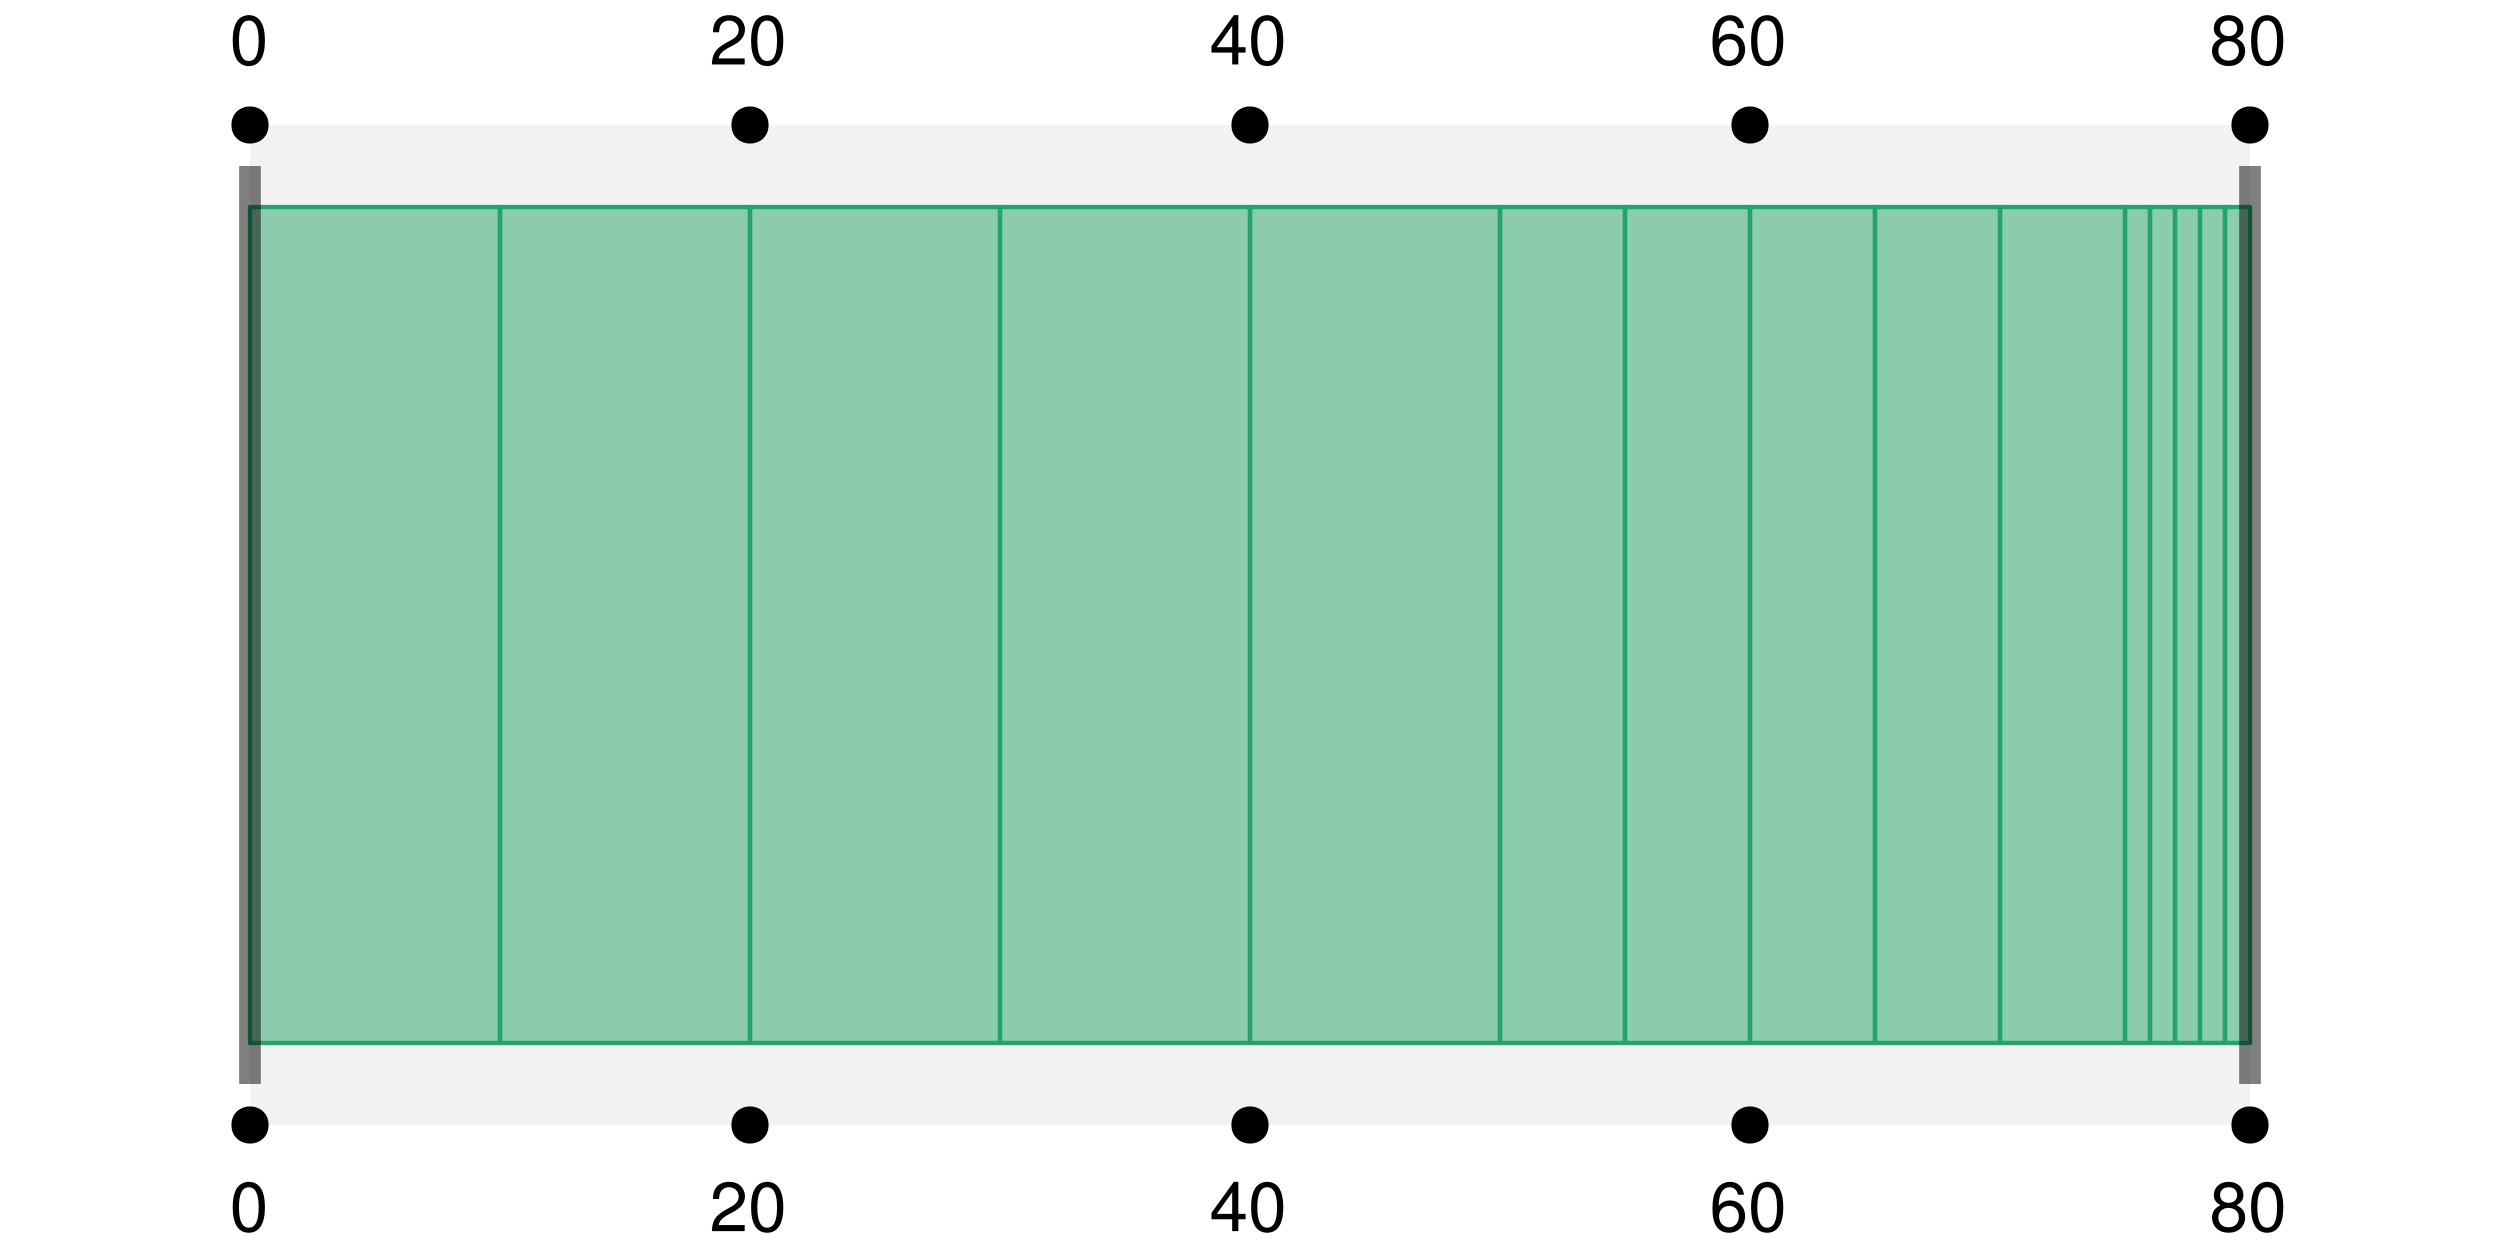
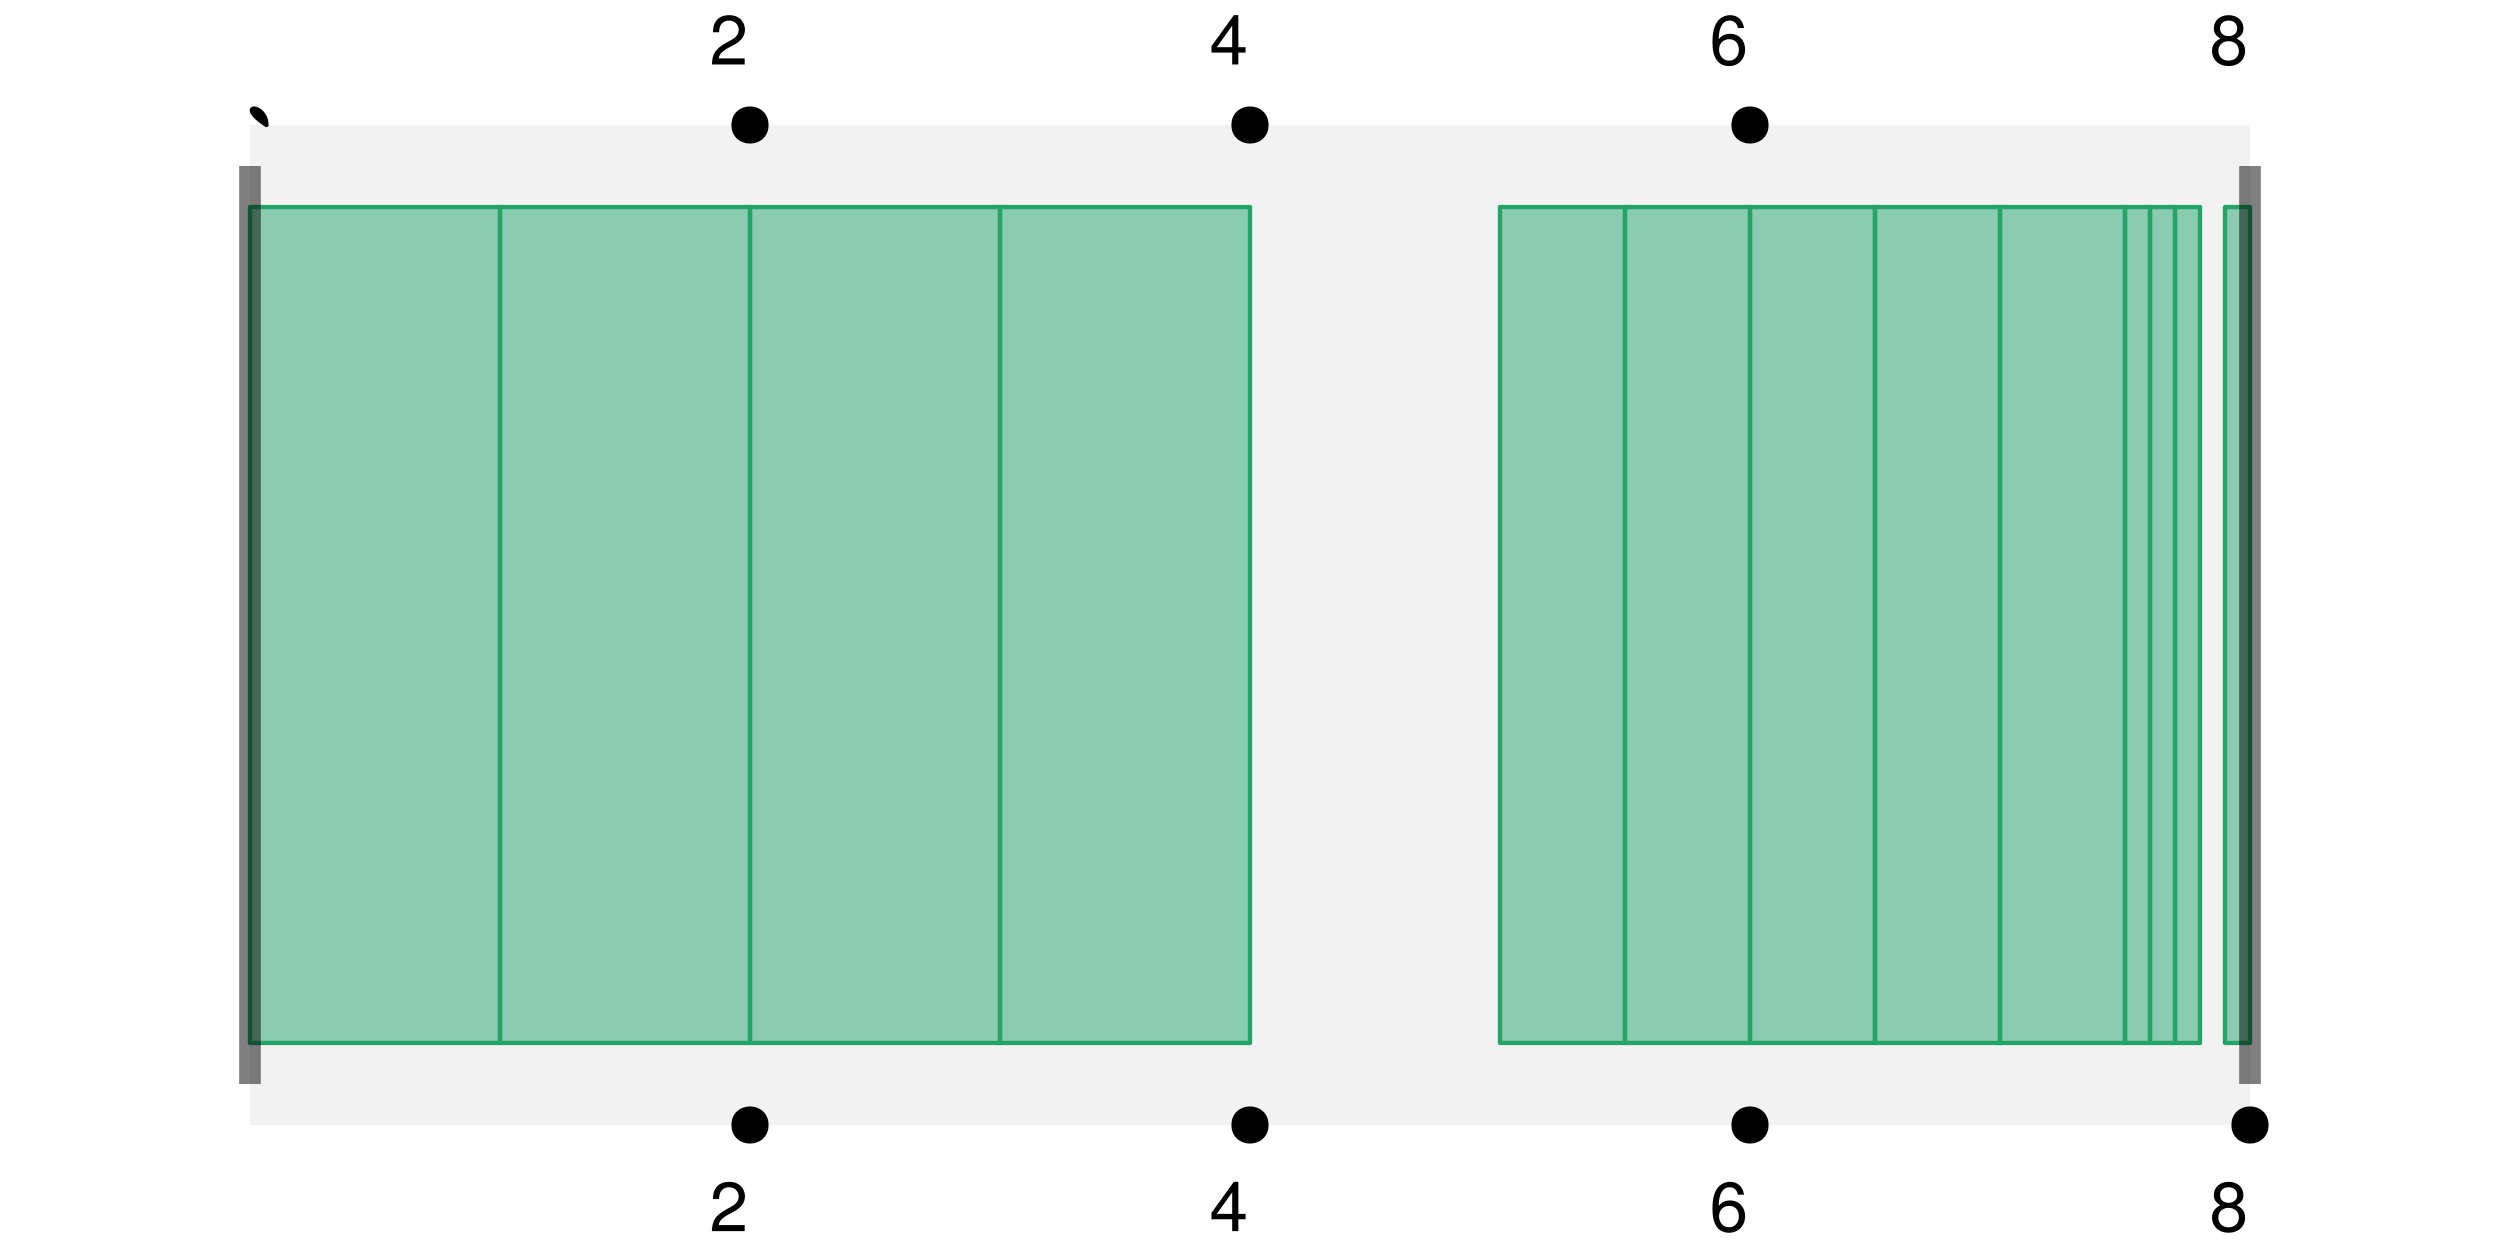
<svg xmlns="http://www.w3.org/2000/svg" xmlns:xlink="http://www.w3.org/1999/xlink" width="432pt" height="216pt" viewBox="0 0 432 216" version="1.1">
  <defs>
    <g>
      <symbol overflow="visible" id="glyph0-0">
-         <path style="stroke:none;" d="M 3.297 -8.516 C 2.516 -8.516 1.781 -8.156 1.344 -7.578 C 0.797 -6.828 0.516 -5.688 0.516 -4.109 C 0.516 -1.25 1.469 0.281 3.297 0.281 C 5.094 0.281 6.078 -1.25 6.078 -4.047 C 6.078 -5.703 5.812 -6.797 5.25 -7.578 C 4.812 -8.172 4.109 -8.516 3.297 -8.516 Z M 3.297 -7.578 C 4.438 -7.578 5 -6.422 5 -4.141 C 5 -1.734 4.453 -0.594 3.281 -0.594 C 2.156 -0.594 1.594 -1.781 1.594 -4.109 C 1.594 -6.438 2.156 -7.578 3.297 -7.578 Z M 3.297 -7.578 " />
-       </symbol>
+         </symbol>
      <symbol overflow="visible" id="glyph0-1">
        <path style="stroke:none;" d="M 6.078 -1.047 L 1.594 -1.047 C 1.703 -1.734 2.094 -2.188 3.125 -2.797 L 4.328 -3.438 C 5.516 -4.094 6.125 -4.969 6.125 -6.016 C 6.125 -6.719 5.844 -7.375 5.344 -7.844 C 4.844 -8.297 4.219 -8.516 3.406 -8.516 C 2.328 -8.516 1.531 -8.125 1.062 -7.406 C 0.75 -6.953 0.625 -6.422 0.594 -5.562 L 1.656 -5.562 C 1.688 -6.125 1.766 -6.484 1.906 -6.75 C 2.188 -7.266 2.734 -7.578 3.375 -7.578 C 4.328 -7.578 5.047 -6.906 5.047 -5.984 C 5.047 -5.312 4.656 -4.734 3.906 -4.312 L 2.797 -3.688 C 1.016 -2.672 0.5 -1.875 0.406 0 L 6.078 0 Z M 6.078 -1.047 " />
      </symbol>
      <symbol overflow="visible" id="glyph0-2">
        <path style="stroke:none;" d="M 3.922 -2.047 L 3.922 0 L 4.984 0 L 4.984 -2.047 L 6.234 -2.047 L 6.234 -2.984 L 4.984 -2.984 L 4.984 -8.516 L 4.203 -8.516 L 0.344 -3.156 L 0.344 -2.047 Z M 3.922 -2.984 L 1.266 -2.984 L 3.922 -6.703 Z M 3.922 -2.984 " />
      </symbol>
      <symbol overflow="visible" id="glyph0-3">
        <path style="stroke:none;" d="M 5.969 -6.281 C 5.766 -7.688 4.859 -8.516 3.562 -8.516 C 2.625 -8.516 1.781 -8.047 1.281 -7.297 C 0.75 -6.469 0.516 -5.422 0.516 -3.875 C 0.516 -2.453 0.734 -1.531 1.234 -0.781 C 1.688 -0.094 2.438 0.281 3.375 0.281 C 4.984 0.281 6.156 -0.922 6.156 -2.594 C 6.156 -4.172 5.078 -5.297 3.547 -5.297 C 2.719 -5.297 2.047 -4.969 1.594 -4.344 C 1.609 -6.422 2.281 -7.578 3.484 -7.578 C 4.234 -7.578 4.75 -7.109 4.922 -6.281 Z M 3.422 -4.359 C 4.438 -4.359 5.078 -3.641 5.078 -2.516 C 5.078 -1.438 4.359 -0.656 3.391 -0.656 C 2.406 -0.656 1.656 -1.469 1.656 -2.562 C 1.656 -3.625 2.375 -4.359 3.422 -4.359 Z M 3.422 -4.359 " />
      </symbol>
      <symbol overflow="visible" id="glyph0-4">
        <path style="stroke:none;" d="M 4.688 -4.469 C 5.562 -5 5.859 -5.438 5.859 -6.234 C 5.859 -7.578 4.812 -8.516 3.297 -8.516 C 1.797 -8.516 0.75 -7.578 0.75 -6.234 C 0.75 -5.453 1.031 -5.016 1.891 -4.469 C 0.922 -4.016 0.438 -3.297 0.438 -2.359 C 0.438 -0.797 1.625 0.281 3.297 0.281 C 4.984 0.281 6.156 -0.797 6.156 -2.359 C 6.156 -3.297 5.672 -4.016 4.688 -4.469 Z M 3.297 -7.578 C 4.203 -7.578 4.781 -7.047 4.781 -6.219 C 4.781 -5.422 4.188 -4.891 3.297 -4.891 C 2.406 -4.891 1.828 -5.422 1.828 -6.234 C 1.828 -7.047 2.406 -7.578 3.297 -7.578 Z M 3.297 -4.016 C 4.359 -4.016 5.078 -3.344 5.078 -2.344 C 5.078 -1.328 4.359 -0.656 3.281 -0.656 C 2.25 -0.656 1.531 -1.344 1.531 -2.344 C 1.531 -3.344 2.25 -4.016 3.297 -4.016 Z M 3.297 -4.016 " />
      </symbol>
    </g>
  </defs>
  <g id="surface521">
    <rect x="0" y="0" width="432" height="216" style="fill:rgb(100%,100%,100%);fill-opacity:1;stroke:none;" />
    <path style=" stroke:none;fill-rule:nonzero;fill:rgb(94.902%,94.902%,94.902%);fill-opacity:1;" d="M 43.199 194.398 L 388.801 194.398 L 388.801 21.598 L 43.199 21.598 Z M 43.199 194.398 " />
    <g style="fill:rgb(0%,0%,0%);fill-opacity:1;">
      <use xlink:href="#glyph0-0" x="39.699" y="212.736" />
    </g>
    <g style="fill:rgb(0%,0%,0%);fill-opacity:1;">
      <use xlink:href="#glyph0-1" x="122.602" y="212.736" />
      <use xlink:href="#glyph0-0" x="129.273" y="212.736" />
    </g>
    <g style="fill:rgb(0%,0%,0%);fill-opacity:1;">
      <use xlink:href="#glyph0-2" x="209" y="212.736" />
      <use xlink:href="#glyph0-0" x="215.672" y="212.736" />
    </g>
    <g style="fill:rgb(0%,0%,0%);fill-opacity:1;">
      <use xlink:href="#glyph0-3" x="295.398" y="212.736" />
      <use xlink:href="#glyph0-0" x="302.07" y="212.736" />
    </g>
    <g style="fill:rgb(0%,0%,0%);fill-opacity:1;">
      <use xlink:href="#glyph0-4" x="381.801" y="212.736" />
      <use xlink:href="#glyph0-0" x="388.473" y="212.736" />
    </g>
    <g style="fill:rgb(0%,0%,0%);fill-opacity:1;">
      <use xlink:href="#glyph0-0" x="39.699" y="11.135" />
    </g>
    <g style="fill:rgb(0%,0%,0%);fill-opacity:1;">
      <use xlink:href="#glyph0-1" x="122.602" y="11.135" />
      <use xlink:href="#glyph0-0" x="129.273" y="11.135" />
    </g>
    <g style="fill:rgb(0%,0%,0%);fill-opacity:1;">
      <use xlink:href="#glyph0-2" x="209" y="11.135" />
      <use xlink:href="#glyph0-0" x="215.672" y="11.135" />
    </g>
    <g style="fill:rgb(0%,0%,0%);fill-opacity:1;">
      <use xlink:href="#glyph0-3" x="295.398" y="11.135" />
      <use xlink:href="#glyph0-0" x="302.07" y="11.135" />
    </g>
    <g style="fill:rgb(0%,0%,0%);fill-opacity:1;">
      <use xlink:href="#glyph0-4" x="381.801" y="11.135" />
      <use xlink:href="#glyph0-0" x="388.473" y="11.135" />
    </g>
-     <path style="fill-rule:nonzero;fill:rgb(0%,0%,0%);fill-opacity:1;stroke-width:0.75;stroke-linecap:round;stroke-linejoin:round;stroke:rgb(0%,0%,0%);stroke-opacity:1;stroke-miterlimit:10;" d="M 46.035 194.398 C 46.035 198.18 40.367 198.18 40.367 194.398 C 40.367 190.621 46.035 190.621 46.035 194.398 " />
    <path style="fill-rule:nonzero;fill:rgb(0%,0%,0%);fill-opacity:1;stroke-width:0.75;stroke-linecap:round;stroke-linejoin:round;stroke:rgb(0%,0%,0%);stroke-opacity:1;stroke-miterlimit:10;" d="M 132.434 194.398 C 132.434 198.18 126.766 198.18 126.766 194.398 C 126.766 190.621 132.434 190.621 132.434 194.398 " />
    <path style="fill-rule:nonzero;fill:rgb(0%,0%,0%);fill-opacity:1;stroke-width:0.75;stroke-linecap:round;stroke-linejoin:round;stroke:rgb(0%,0%,0%);stroke-opacity:1;stroke-miterlimit:10;" d="M 218.836 194.398 C 218.836 198.18 213.164 198.18 213.164 194.398 C 213.164 190.621 218.836 190.621 218.836 194.398 " />
    <path style="fill-rule:nonzero;fill:rgb(0%,0%,0%);fill-opacity:1;stroke-width:0.75;stroke-linecap:round;stroke-linejoin:round;stroke:rgb(0%,0%,0%);stroke-opacity:1;stroke-miterlimit:10;" d="M 305.234 194.398 C 305.234 198.18 299.566 198.18 299.566 194.398 C 299.566 190.621 305.234 190.621 305.234 194.398 " />
    <path style="fill-rule:nonzero;fill:rgb(0%,0%,0%);fill-opacity:1;stroke-width:0.75;stroke-linecap:round;stroke-linejoin:round;stroke:rgb(0%,0%,0%);stroke-opacity:1;stroke-miterlimit:10;" d="M 391.633 194.398 C 391.633 198.18 385.965 198.18 385.965 194.398 C 385.965 190.621 391.633 190.621 391.633 194.398 " />
-     <path style="fill-rule:nonzero;fill:rgb(0%,0%,0%);fill-opacity:1;stroke-width:0.75;stroke-linecap:round;stroke-linejoin:round;stroke:rgb(0%,0%,0%);stroke-opacity:1;stroke-miterlimit:10;" d="M 46.035 21.602 C 46.035 25.379 40.367 25.379 40.367 21.602 C 40.367 17.82 46.035 17.82 46.035 21.602 " />
+     <path style="fill-rule:nonzero;fill:rgb(0%,0%,0%);fill-opacity:1;stroke-width:0.75;stroke-linecap:round;stroke-linejoin:round;stroke:rgb(0%,0%,0%);stroke-opacity:1;stroke-miterlimit:10;" d="M 46.035 21.602 C 40.367 17.82 46.035 17.82 46.035 21.602 " />
    <path style="fill-rule:nonzero;fill:rgb(0%,0%,0%);fill-opacity:1;stroke-width:0.75;stroke-linecap:round;stroke-linejoin:round;stroke:rgb(0%,0%,0%);stroke-opacity:1;stroke-miterlimit:10;" d="M 132.434 21.602 C 132.434 25.379 126.766 25.379 126.766 21.602 C 126.766 17.82 132.434 17.82 132.434 21.602 " />
    <path style="fill-rule:nonzero;fill:rgb(0%,0%,0%);fill-opacity:1;stroke-width:0.75;stroke-linecap:round;stroke-linejoin:round;stroke:rgb(0%,0%,0%);stroke-opacity:1;stroke-miterlimit:10;" d="M 218.836 21.602 C 218.836 25.379 213.164 25.379 213.164 21.602 C 213.164 17.82 218.836 17.82 218.836 21.602 " />
    <path style="fill-rule:nonzero;fill:rgb(0%,0%,0%);fill-opacity:1;stroke-width:0.75;stroke-linecap:round;stroke-linejoin:round;stroke:rgb(0%,0%,0%);stroke-opacity:1;stroke-miterlimit:10;" d="M 305.234 21.602 C 305.234 25.379 299.566 25.379 299.566 21.602 C 299.566 17.82 305.234 17.82 305.234 21.602 " />
-     <path style="fill-rule:nonzero;fill:rgb(0%,0%,0%);fill-opacity:1;stroke-width:0.75;stroke-linecap:round;stroke-linejoin:round;stroke:rgb(0%,0%,0%);stroke-opacity:1;stroke-miterlimit:10;" d="M 391.633 21.602 C 391.633 25.379 385.965 25.379 385.965 21.602 C 385.965 17.82 391.633 17.82 391.633 21.602 " />
    <path style="fill-rule:nonzero;fill:rgb(14.51%,64.314%,41.569%);fill-opacity:0.502;stroke-width:0.75;stroke-linecap:round;stroke-linejoin:round;stroke:rgb(14.51%,64.314%,41.569%);stroke-opacity:1;stroke-miterlimit:10;" d="M 43.199 180.227 L 86.398 180.227 L 86.398 35.773 L 43.199 35.773 Z M 43.199 180.227 " />
    <path style="fill-rule:nonzero;fill:rgb(14.51%,64.314%,41.569%);fill-opacity:0.502;stroke-width:0.75;stroke-linecap:round;stroke-linejoin:round;stroke:rgb(14.51%,64.314%,41.569%);stroke-opacity:1;stroke-miterlimit:10;" d="M 86.398 180.227 L 129.598 180.227 L 129.598 35.773 L 86.398 35.773 Z M 86.398 180.227 " />
    <path style="fill-rule:nonzero;fill:rgb(14.51%,64.314%,41.569%);fill-opacity:0.502;stroke-width:0.75;stroke-linecap:round;stroke-linejoin:round;stroke:rgb(14.51%,64.314%,41.569%);stroke-opacity:1;stroke-miterlimit:10;" d="M 129.602 180.227 L 172.801 180.227 L 172.801 35.773 L 129.602 35.773 Z M 129.602 180.227 " />
    <path style="fill-rule:nonzero;fill:rgb(14.51%,64.314%,41.569%);fill-opacity:0.502;stroke-width:0.75;stroke-linecap:round;stroke-linejoin:round;stroke:rgb(14.51%,64.314%,41.569%);stroke-opacity:1;stroke-miterlimit:10;" d="M 172.801 180.227 L 216 180.227 L 216 35.773 L 172.801 35.773 Z M 172.801 180.227 " />
-     <path style="fill-rule:nonzero;fill:rgb(14.51%,64.314%,41.569%);fill-opacity:0.502;stroke-width:0.75;stroke-linecap:round;stroke-linejoin:round;stroke:rgb(14.51%,64.314%,41.569%);stroke-opacity:1;stroke-miterlimit:10;" d="M 216 180.227 L 259.199 180.227 L 259.199 35.773 L 216 35.773 Z M 216 180.227 " />
    <path style="fill-rule:nonzero;fill:rgb(14.51%,64.314%,41.569%);fill-opacity:0.502;stroke-width:0.75;stroke-linecap:round;stroke-linejoin:round;stroke:rgb(14.51%,64.314%,41.569%);stroke-opacity:1;stroke-miterlimit:10;" d="M 259.199 180.227 L 280.801 180.227 L 280.801 35.773 L 259.199 35.773 Z M 259.199 180.227 " />
    <path style="fill-rule:nonzero;fill:rgb(14.51%,64.314%,41.569%);fill-opacity:0.502;stroke-width:0.75;stroke-linecap:round;stroke-linejoin:round;stroke:rgb(14.51%,64.314%,41.569%);stroke-opacity:1;stroke-miterlimit:10;" d="M 280.801 180.227 L 302.402 180.227 L 302.402 35.773 L 280.801 35.773 Z M 280.801 180.227 " />
    <path style="fill-rule:nonzero;fill:rgb(14.51%,64.314%,41.569%);fill-opacity:0.502;stroke-width:0.75;stroke-linecap:round;stroke-linejoin:round;stroke:rgb(14.51%,64.314%,41.569%);stroke-opacity:1;stroke-miterlimit:10;" d="M 302.398 180.227 L 324 180.227 L 324 35.773 L 302.398 35.773 Z M 302.398 180.227 " />
    <path style="fill-rule:nonzero;fill:rgb(14.51%,64.314%,41.569%);fill-opacity:0.502;stroke-width:0.75;stroke-linecap:round;stroke-linejoin:round;stroke:rgb(14.51%,64.314%,41.569%);stroke-opacity:1;stroke-miterlimit:10;" d="M 324 180.227 L 345.602 180.227 L 345.602 35.773 L 324 35.773 Z M 324 180.227 " />
    <path style="fill-rule:nonzero;fill:rgb(14.51%,64.314%,41.569%);fill-opacity:0.502;stroke-width:0.75;stroke-linecap:round;stroke-linejoin:round;stroke:rgb(14.51%,64.314%,41.569%);stroke-opacity:1;stroke-miterlimit:10;" d="M 345.602 180.227 L 367.203 180.227 L 367.203 35.773 L 345.602 35.773 Z M 345.602 180.227 " />
    <path style="fill-rule:nonzero;fill:rgb(14.51%,64.314%,41.569%);fill-opacity:0.502;stroke-width:0.75;stroke-linecap:round;stroke-linejoin:round;stroke:rgb(14.51%,64.314%,41.569%);stroke-opacity:1;stroke-miterlimit:10;" d="M 367.199 180.227 L 371.52 180.227 L 371.52 35.773 L 367.199 35.773 Z M 367.199 180.227 " />
    <path style="fill-rule:nonzero;fill:rgb(14.51%,64.314%,41.569%);fill-opacity:0.502;stroke-width:0.75;stroke-linecap:round;stroke-linejoin:round;stroke:rgb(14.51%,64.314%,41.569%);stroke-opacity:1;stroke-miterlimit:10;" d="M 371.52 180.227 L 375.84 180.227 L 375.84 35.773 L 371.52 35.773 Z M 371.52 180.227 " />
    <path style="fill-rule:nonzero;fill:rgb(14.51%,64.314%,41.569%);fill-opacity:0.502;stroke-width:0.75;stroke-linecap:round;stroke-linejoin:round;stroke:rgb(14.51%,64.314%,41.569%);stroke-opacity:1;stroke-miterlimit:10;" d="M 375.84 180.227 L 380.16 180.227 L 380.16 35.773 L 375.84 35.773 Z M 375.84 180.227 " />
-     <path style="fill-rule:nonzero;fill:rgb(14.51%,64.314%,41.569%);fill-opacity:0.502;stroke-width:0.75;stroke-linecap:round;stroke-linejoin:round;stroke:rgb(14.51%,64.314%,41.569%);stroke-opacity:1;stroke-miterlimit:10;" d="M 380.16 180.227 L 384.48 180.227 L 384.48 35.773 L 380.16 35.773 Z M 380.16 180.227 " />
    <path style="fill-rule:nonzero;fill:rgb(14.51%,64.314%,41.569%);fill-opacity:0.502;stroke-width:0.75;stroke-linecap:round;stroke-linejoin:round;stroke:rgb(14.51%,64.314%,41.569%);stroke-opacity:1;stroke-miterlimit:10;" d="M 384.48 180.227 L 388.801 180.227 L 388.801 35.773 L 384.48 35.773 Z M 384.48 180.227 " />
    <path style="fill:none;stroke-width:3.75;stroke-linecap:butt;stroke-linejoin:round;stroke:rgb(0%,0%,0%);stroke-opacity:0.502;stroke-miterlimit:10;" d="M 43.199 187.312 L 43.199 28.688 " />
    <path style="fill:none;stroke-width:3.75;stroke-linecap:butt;stroke-linejoin:round;stroke:rgb(0%,0%,0%);stroke-opacity:0.502;stroke-miterlimit:10;" d="M 388.801 187.312 L 388.801 28.688 " />
  </g>
</svg>